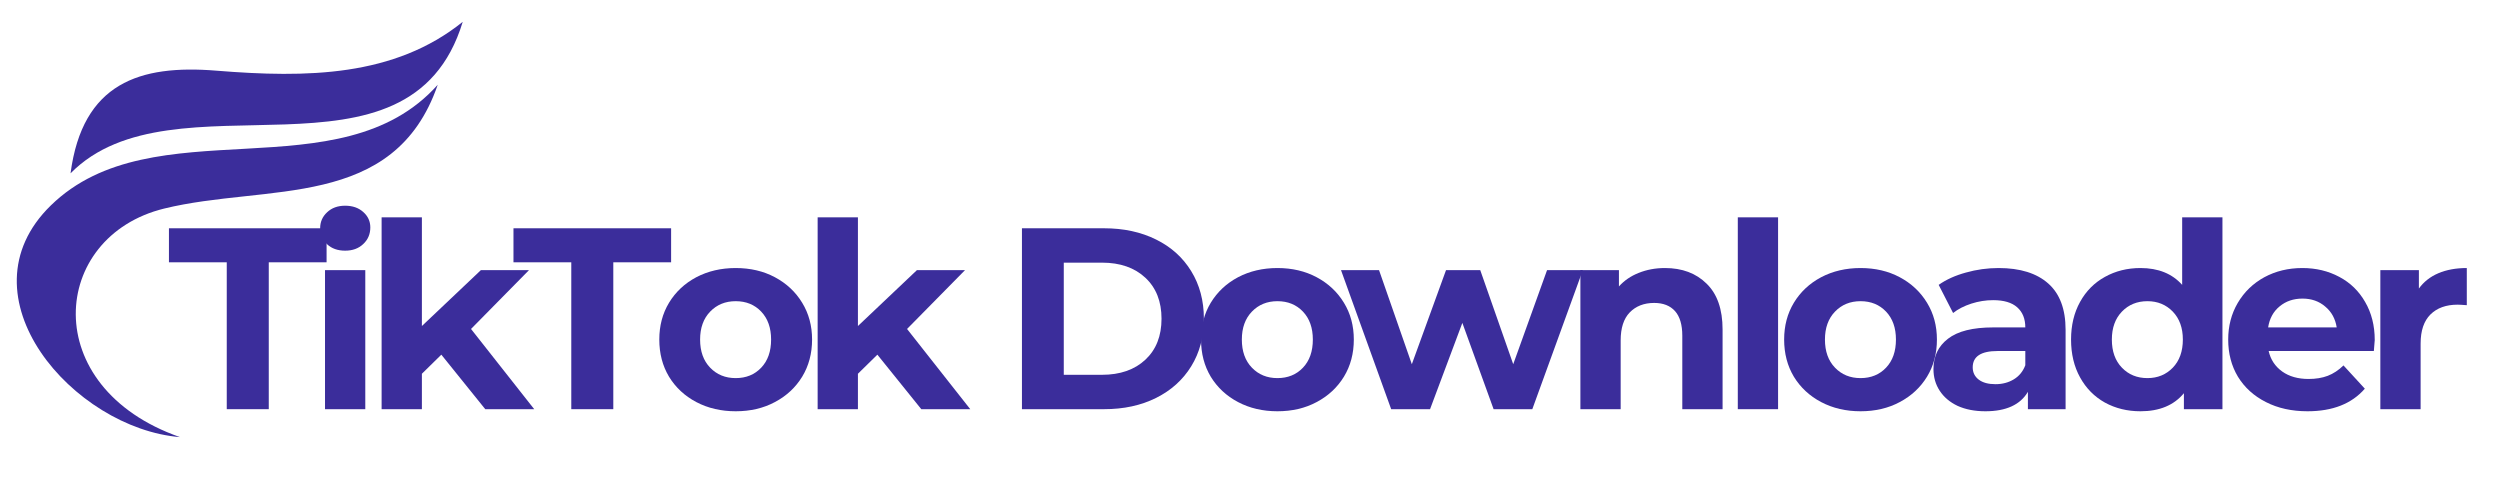
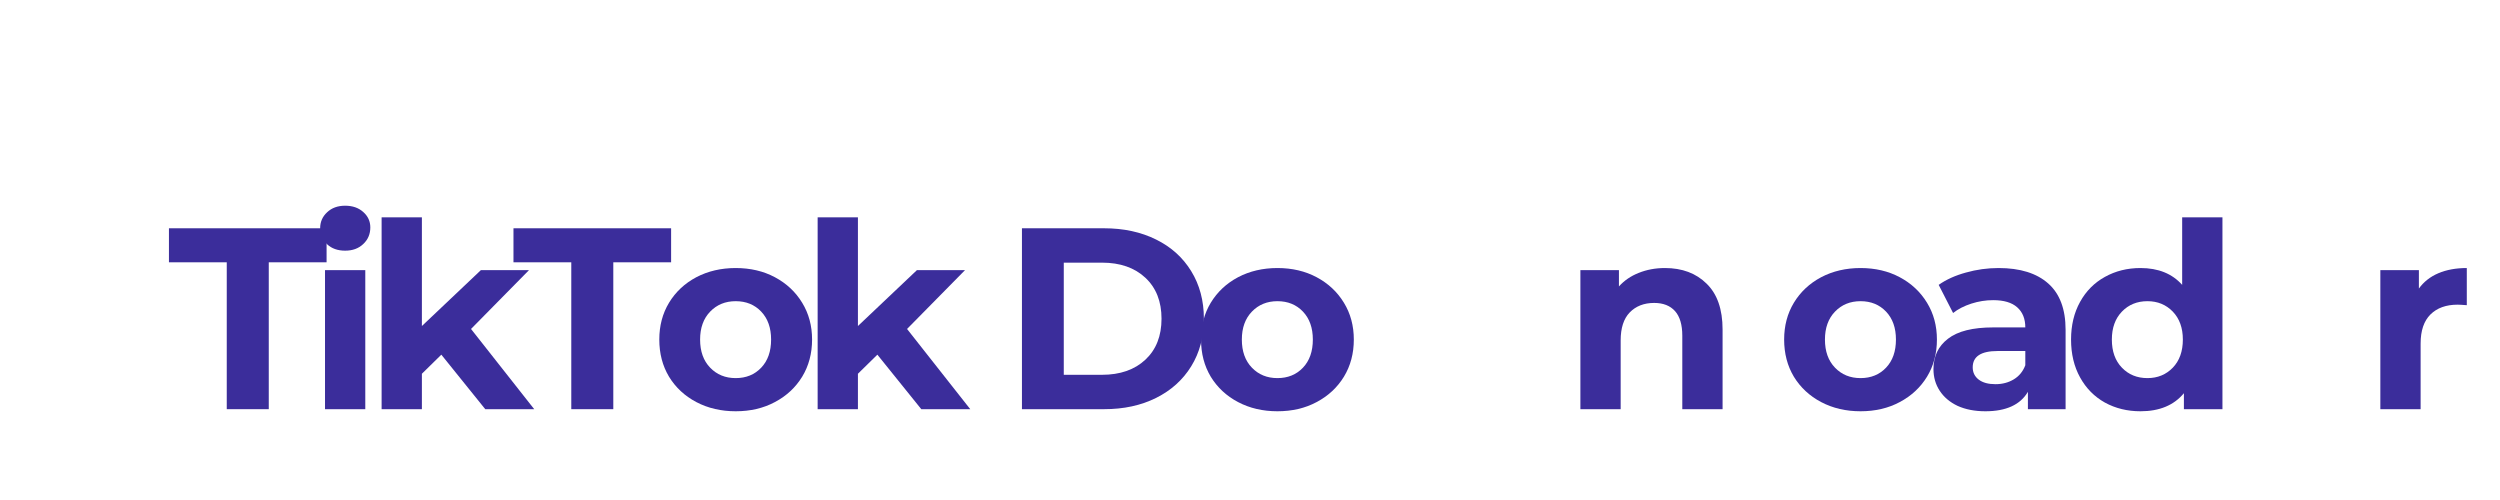
<svg xmlns="http://www.w3.org/2000/svg" width="300" zoomAndPan="magnify" viewBox="0 0 224.88 45" height="60" preserveAspectRatio="xMidYMid meet" version="1.0">
  <defs>
    <g />
    <clipPath id="097c806b70">
      <path d="M 1.449 7.488 L 39.414 7.488 L 39.414 39.34 L 1.449 39.34 Z M 1.449 7.488 " clip-rule="nonzero" />
    </clipPath>
    <clipPath id="0506575e0c">
-       <path d="M 6.262 1.965 L 41.586 1.965 L 41.586 15.688 L 6.262 15.688 Z M 6.262 1.965 " clip-rule="nonzero" />
-     </clipPath>
+       </clipPath>
  </defs>
  <g clip-path="url(#097c806b70)">
-     <path fill="#3b2d9b" d="M 16.137 39.34 C 6.586 38.566 -3.871 26.66 4.52 18.484 C 13.738 9.5 30.531 17.488 39.336 7.629 C 35.418 18.992 23.949 16.504 14.703 18.773 C 4.457 21.293 3.289 34.844 16.137 39.34 " fill-opacity="1" fill-rule="nonzero" />
-   </g>
+     </g>
  <g clip-path="url(#0506575e0c)">
    <path fill="#3b2d9b" d="M 41.586 1.965 C 36.77 17.801 15.539 6.207 6.289 15.598 C 7.367 7.453 12.523 5.801 19.398 6.359 C 27.57 7.023 35.434 6.914 41.586 1.965 " fill-opacity="1" fill-rule="nonzero" />
  </g>
  <g fill="#3b2d9b" fill-opacity="1">
    <g transform="translate(15.051, 36.826)">
      <g>
        <path d="M 5.297 -13.219 L 0.094 -13.219 L 0.094 -16.281 L 14.281 -16.281 L 14.281 -13.219 L 9.078 -13.219 L 9.078 0 L 5.297 0 Z M 5.297 -13.219 " />
      </g>
    </g>
  </g>
  <g fill="#3b2d9b" fill-opacity="1">
    <g transform="translate(27.519, 36.826)">
      <g>
        <path d="M 1.672 -12.516 L 5.297 -12.516 L 5.297 0 L 1.672 0 Z M 3.484 -14.266 C 2.816 -14.266 2.273 -14.457 1.859 -14.844 C 1.441 -15.227 1.234 -15.707 1.234 -16.281 C 1.234 -16.852 1.441 -17.332 1.859 -17.719 C 2.273 -18.113 2.816 -18.312 3.484 -18.312 C 4.148 -18.312 4.691 -18.125 5.109 -17.75 C 5.535 -17.375 5.75 -16.91 5.75 -16.359 C 5.75 -15.754 5.535 -15.254 5.109 -14.859 C 4.691 -14.461 4.148 -14.266 3.484 -14.266 Z M 3.484 -14.266 " />
      </g>
    </g>
  </g>
  <g fill="#3b2d9b" fill-opacity="1">
    <g transform="translate(32.613, 36.826)">
      <g>
        <path d="M 7.047 -4.906 L 5.297 -3.188 L 5.297 0 L 1.672 0 L 1.672 -17.266 L 5.297 -17.266 L 5.297 -7.484 L 10.609 -12.516 L 14.938 -12.516 L 9.719 -7.219 L 15.406 0 L 11 0 Z M 7.047 -4.906 " />
      </g>
    </g>
  </g>
  <g fill="#3b2d9b" fill-opacity="1">
    <g transform="translate(46.059, 36.826)">
      <g>
        <path d="M 5.297 -13.219 L 0.094 -13.219 L 0.094 -16.281 L 14.281 -16.281 L 14.281 -13.219 L 9.078 -13.219 L 9.078 0 L 5.297 0 Z M 5.297 -13.219 " />
      </g>
    </g>
  </g>
  <g fill="#3b2d9b" fill-opacity="1">
    <g transform="translate(58.527, 36.826)">
      <g>
        <path d="M 7.625 0.188 C 6.312 0.188 5.129 -0.086 4.078 -0.641 C 3.035 -1.191 2.219 -1.953 1.625 -2.922 C 1.039 -3.898 0.75 -5.016 0.75 -6.266 C 0.75 -7.504 1.039 -8.609 1.625 -9.578 C 2.219 -10.555 3.035 -11.32 4.078 -11.875 C 5.129 -12.426 6.312 -12.703 7.625 -12.703 C 8.945 -12.703 10.125 -12.426 11.156 -11.875 C 12.195 -11.32 13.016 -10.555 13.609 -9.578 C 14.203 -8.609 14.5 -7.504 14.5 -6.266 C 14.5 -5.016 14.203 -3.898 13.609 -2.922 C 13.016 -1.953 12.195 -1.191 11.156 -0.641 C 10.125 -0.086 8.945 0.188 7.625 0.188 Z M 7.625 -2.797 C 8.562 -2.797 9.328 -3.109 9.922 -3.734 C 10.516 -4.359 10.812 -5.203 10.812 -6.266 C 10.812 -7.316 10.516 -8.156 9.922 -8.781 C 9.328 -9.406 8.562 -9.719 7.625 -9.719 C 6.695 -9.719 5.93 -9.406 5.328 -8.781 C 4.723 -8.156 4.422 -7.316 4.422 -6.266 C 4.422 -5.203 4.723 -4.359 5.328 -3.734 C 5.93 -3.109 6.695 -2.797 7.625 -2.797 Z M 7.625 -2.797 " />
      </g>
    </g>
  </g>
  <g fill="#3b2d9b" fill-opacity="1">
    <g transform="translate(71.856, 36.826)">
      <g>
        <path d="M 7.047 -4.906 L 5.297 -3.188 L 5.297 0 L 1.672 0 L 1.672 -17.266 L 5.297 -17.266 L 5.297 -7.484 L 10.609 -12.516 L 14.938 -12.516 L 9.719 -7.219 L 15.406 0 L 11 0 Z M 7.047 -4.906 " />
      </g>
    </g>
  </g>
  <g fill="#3b2d9b" fill-opacity="1">
    <g transform="translate(85.302, 36.826)">
      <g />
    </g>
  </g>
  <g fill="#3b2d9b" fill-opacity="1">
    <g transform="translate(89.977, 36.826)">
      <g>
        <path d="M 1.938 -16.281 L 9.328 -16.281 C 11.098 -16.281 12.66 -15.941 14.016 -15.266 C 15.367 -14.598 16.422 -13.648 17.172 -12.422 C 17.93 -11.191 18.312 -9.766 18.312 -8.141 C 18.312 -6.516 17.93 -5.086 17.172 -3.859 C 16.422 -2.641 15.367 -1.691 14.016 -1.016 C 12.66 -0.336 11.098 0 9.328 0 L 1.938 0 Z M 9.141 -3.094 C 10.773 -3.094 12.078 -3.547 13.047 -4.453 C 14.016 -5.359 14.5 -6.586 14.5 -8.141 C 14.5 -9.691 14.016 -10.922 13.047 -11.828 C 12.078 -12.734 10.773 -13.188 9.141 -13.188 L 5.703 -13.188 L 5.703 -3.094 Z M 9.141 -3.094 " />
      </g>
    </g>
  </g>
  <g fill="#3b2d9b" fill-opacity="1">
    <g transform="translate(107.284, 36.826)">
      <g>
        <path d="M 7.625 0.188 C 6.312 0.188 5.129 -0.086 4.078 -0.641 C 3.035 -1.191 2.219 -1.953 1.625 -2.922 C 1.039 -3.898 0.75 -5.016 0.75 -6.266 C 0.75 -7.504 1.039 -8.609 1.625 -9.578 C 2.219 -10.555 3.035 -11.32 4.078 -11.875 C 5.129 -12.426 6.312 -12.703 7.625 -12.703 C 8.945 -12.703 10.125 -12.426 11.156 -11.875 C 12.195 -11.32 13.016 -10.555 13.609 -9.578 C 14.203 -8.609 14.5 -7.504 14.5 -6.266 C 14.5 -5.016 14.203 -3.898 13.609 -2.922 C 13.016 -1.953 12.195 -1.191 11.156 -0.641 C 10.125 -0.086 8.945 0.188 7.625 0.188 Z M 7.625 -2.797 C 8.562 -2.797 9.328 -3.109 9.922 -3.734 C 10.516 -4.359 10.812 -5.203 10.812 -6.266 C 10.812 -7.316 10.516 -8.156 9.922 -8.781 C 9.328 -9.406 8.562 -9.719 7.625 -9.719 C 6.695 -9.719 5.93 -9.406 5.328 -8.781 C 4.723 -8.156 4.422 -7.316 4.422 -6.266 C 4.422 -5.203 4.723 -4.359 5.328 -3.734 C 5.93 -3.109 6.695 -2.797 7.625 -2.797 Z M 7.625 -2.797 " />
      </g>
    </g>
  </g>
  <g fill="#3b2d9b" fill-opacity="1">
    <g transform="translate(120.614, 36.826)">
      <g>
-         <path d="M 21.781 -12.516 L 17.234 0 L 13.75 0 L 10.938 -7.766 L 8.031 0 L 4.531 0 L 0.016 -12.516 L 3.438 -12.516 L 6.391 -4.047 L 9.469 -12.516 L 12.547 -12.516 L 15.516 -4.047 L 18.562 -12.516 Z M 21.781 -12.516 " />
-       </g>
+         </g>
    </g>
  </g>
  <g fill="#3b2d9b" fill-opacity="1">
    <g transform="translate(140.503, 36.826)">
      <g>
        <path d="M 9.281 -12.703 C 10.832 -12.703 12.082 -12.234 13.031 -11.297 C 13.988 -10.367 14.469 -8.992 14.469 -7.172 L 14.469 0 L 10.844 0 L 10.844 -6.609 C 10.844 -7.598 10.625 -8.336 10.188 -8.828 C 9.75 -9.316 9.125 -9.562 8.312 -9.562 C 7.395 -9.562 6.66 -9.273 6.109 -8.703 C 5.566 -8.141 5.297 -7.301 5.297 -6.188 L 5.297 0 L 1.672 0 L 1.672 -12.516 L 5.141 -12.516 L 5.141 -11.047 C 5.617 -11.578 6.211 -11.984 6.922 -12.266 C 7.641 -12.555 8.426 -12.703 9.281 -12.703 Z M 9.281 -12.703 " />
      </g>
    </g>
  </g>
  <g fill="#3b2d9b" fill-opacity="1">
    <g transform="translate(154.67, 36.826)">
      <g>
-         <path d="M 1.672 -17.266 L 5.297 -17.266 L 5.297 0 L 1.672 0 Z M 1.672 -17.266 " />
-       </g>
+         </g>
    </g>
  </g>
  <g fill="#3b2d9b" fill-opacity="1">
    <g transform="translate(159.763, 36.826)">
      <g>
        <path d="M 7.625 0.188 C 6.312 0.188 5.129 -0.086 4.078 -0.641 C 3.035 -1.191 2.219 -1.953 1.625 -2.922 C 1.039 -3.898 0.75 -5.016 0.75 -6.266 C 0.75 -7.504 1.039 -8.609 1.625 -9.578 C 2.219 -10.555 3.035 -11.32 4.078 -11.875 C 5.129 -12.426 6.312 -12.703 7.625 -12.703 C 8.945 -12.703 10.125 -12.426 11.156 -11.875 C 12.195 -11.32 13.016 -10.555 13.609 -9.578 C 14.203 -8.609 14.5 -7.504 14.5 -6.266 C 14.5 -5.016 14.203 -3.898 13.609 -2.922 C 13.016 -1.953 12.195 -1.191 11.156 -0.641 C 10.125 -0.086 8.945 0.188 7.625 0.188 Z M 7.625 -2.797 C 8.562 -2.797 9.328 -3.109 9.922 -3.734 C 10.516 -4.359 10.812 -5.203 10.812 -6.266 C 10.812 -7.316 10.516 -8.156 9.922 -8.781 C 9.328 -9.406 8.562 -9.719 7.625 -9.719 C 6.695 -9.719 5.93 -9.406 5.328 -8.781 C 4.723 -8.156 4.422 -7.316 4.422 -6.266 C 4.422 -5.203 4.723 -4.359 5.328 -3.734 C 5.93 -3.109 6.695 -2.797 7.625 -2.797 Z M 7.625 -2.797 " />
      </g>
    </g>
  </g>
  <g fill="#3b2d9b" fill-opacity="1">
    <g transform="translate(173.093, 36.826)">
      <g>
        <path d="M 6.719 -12.703 C 8.656 -12.703 10.145 -12.238 11.188 -11.312 C 12.227 -10.395 12.75 -9.004 12.75 -7.141 L 12.75 0 L 9.359 0 L 9.359 -1.562 C 8.672 -0.395 7.395 0.188 5.531 0.188 C 4.57 0.188 3.738 0.023 3.031 -0.297 C 2.332 -0.629 1.797 -1.082 1.422 -1.656 C 1.047 -2.227 0.859 -2.879 0.859 -3.609 C 0.859 -4.766 1.297 -5.676 2.172 -6.344 C 3.047 -7.02 4.398 -7.359 6.234 -7.359 L 9.125 -7.359 C 9.125 -8.141 8.879 -8.742 8.391 -9.172 C 7.91 -9.598 7.191 -9.812 6.234 -9.812 C 5.566 -9.812 4.91 -9.707 4.266 -9.5 C 3.617 -9.289 3.07 -9.008 2.625 -8.656 L 1.328 -11.188 C 2.004 -11.664 2.82 -12.035 3.781 -12.297 C 4.738 -12.566 5.719 -12.703 6.719 -12.703 Z M 6.438 -2.25 C 7.062 -2.25 7.613 -2.395 8.094 -2.688 C 8.57 -2.977 8.914 -3.398 9.125 -3.953 L 9.125 -5.234 L 6.625 -5.234 C 5.133 -5.234 4.391 -4.742 4.391 -3.766 C 4.391 -3.305 4.57 -2.938 4.938 -2.656 C 5.301 -2.383 5.801 -2.25 6.438 -2.25 Z M 6.438 -2.25 " />
      </g>
    </g>
  </g>
  <g fill="#3b2d9b" fill-opacity="1">
    <g transform="translate(185.538, 36.826)">
      <g>
        <path d="M 14.422 -17.266 L 14.422 0 L 10.953 0 L 10.953 -1.438 C 10.055 -0.352 8.754 0.188 7.047 0.188 C 5.867 0.188 4.801 -0.07 3.844 -0.594 C 2.895 -1.125 2.148 -1.879 1.609 -2.859 C 1.066 -3.836 0.797 -4.973 0.797 -6.266 C 0.797 -7.547 1.066 -8.676 1.609 -9.656 C 2.148 -10.633 2.895 -11.383 3.844 -11.906 C 4.801 -12.438 5.867 -12.703 7.047 -12.703 C 8.648 -12.703 9.898 -12.195 10.797 -11.188 L 10.797 -17.266 Z M 7.672 -2.797 C 8.586 -2.797 9.348 -3.109 9.953 -3.734 C 10.555 -4.359 10.859 -5.203 10.859 -6.266 C 10.859 -7.316 10.555 -8.156 9.953 -8.781 C 9.348 -9.406 8.586 -9.719 7.672 -9.719 C 6.742 -9.719 5.977 -9.406 5.375 -8.781 C 4.77 -8.156 4.469 -7.316 4.469 -6.266 C 4.469 -5.203 4.77 -4.359 5.375 -3.734 C 5.977 -3.109 6.742 -2.797 7.672 -2.797 Z M 7.672 -2.797 " />
      </g>
    </g>
  </g>
  <g fill="#3b2d9b" fill-opacity="1">
    <g transform="translate(199.728, 36.826)">
      <g>
-         <path d="M 13.938 -6.219 C 13.938 -6.164 13.91 -5.836 13.859 -5.234 L 4.391 -5.234 C 4.566 -4.461 4.973 -3.848 5.609 -3.391 C 6.242 -2.941 7.035 -2.719 7.984 -2.719 C 8.629 -2.719 9.203 -2.812 9.703 -3 C 10.211 -3.195 10.688 -3.508 11.125 -3.938 L 13.047 -1.844 C 11.867 -0.488 10.148 0.188 7.891 0.188 C 6.473 0.188 5.223 -0.086 4.141 -0.641 C 3.055 -1.191 2.219 -1.953 1.625 -2.922 C 1.039 -3.898 0.75 -5.016 0.75 -6.266 C 0.75 -7.484 1.035 -8.582 1.609 -9.562 C 2.191 -10.551 2.988 -11.32 4 -11.875 C 5.02 -12.426 6.16 -12.703 7.422 -12.703 C 8.648 -12.703 9.758 -12.438 10.75 -11.906 C 11.738 -11.383 12.516 -10.629 13.078 -9.641 C 13.648 -8.66 13.938 -7.52 13.938 -6.219 Z M 7.438 -9.953 C 6.625 -9.953 5.938 -9.719 5.375 -9.25 C 4.812 -8.789 4.469 -8.16 4.344 -7.359 L 10.516 -7.359 C 10.391 -8.141 10.047 -8.766 9.484 -9.234 C 8.93 -9.711 8.25 -9.953 7.438 -9.953 Z M 7.438 -9.953 " />
-       </g>
+         </g>
    </g>
  </g>
  <g fill="#3b2d9b" fill-opacity="1">
    <g transform="translate(212.499, 36.826)">
      <g>
        <path d="M 5.141 -10.859 C 5.578 -11.461 6.16 -11.922 6.891 -12.234 C 7.629 -12.547 8.484 -12.703 9.453 -12.703 L 9.453 -9.359 C 9.047 -9.391 8.77 -9.406 8.625 -9.406 C 7.594 -9.406 6.781 -9.113 6.188 -8.531 C 5.594 -7.945 5.297 -7.07 5.297 -5.906 L 5.297 0 L 1.672 0 L 1.672 -12.516 L 5.141 -12.516 Z M 5.141 -10.859 " />
      </g>
    </g>
  </g>
</svg>